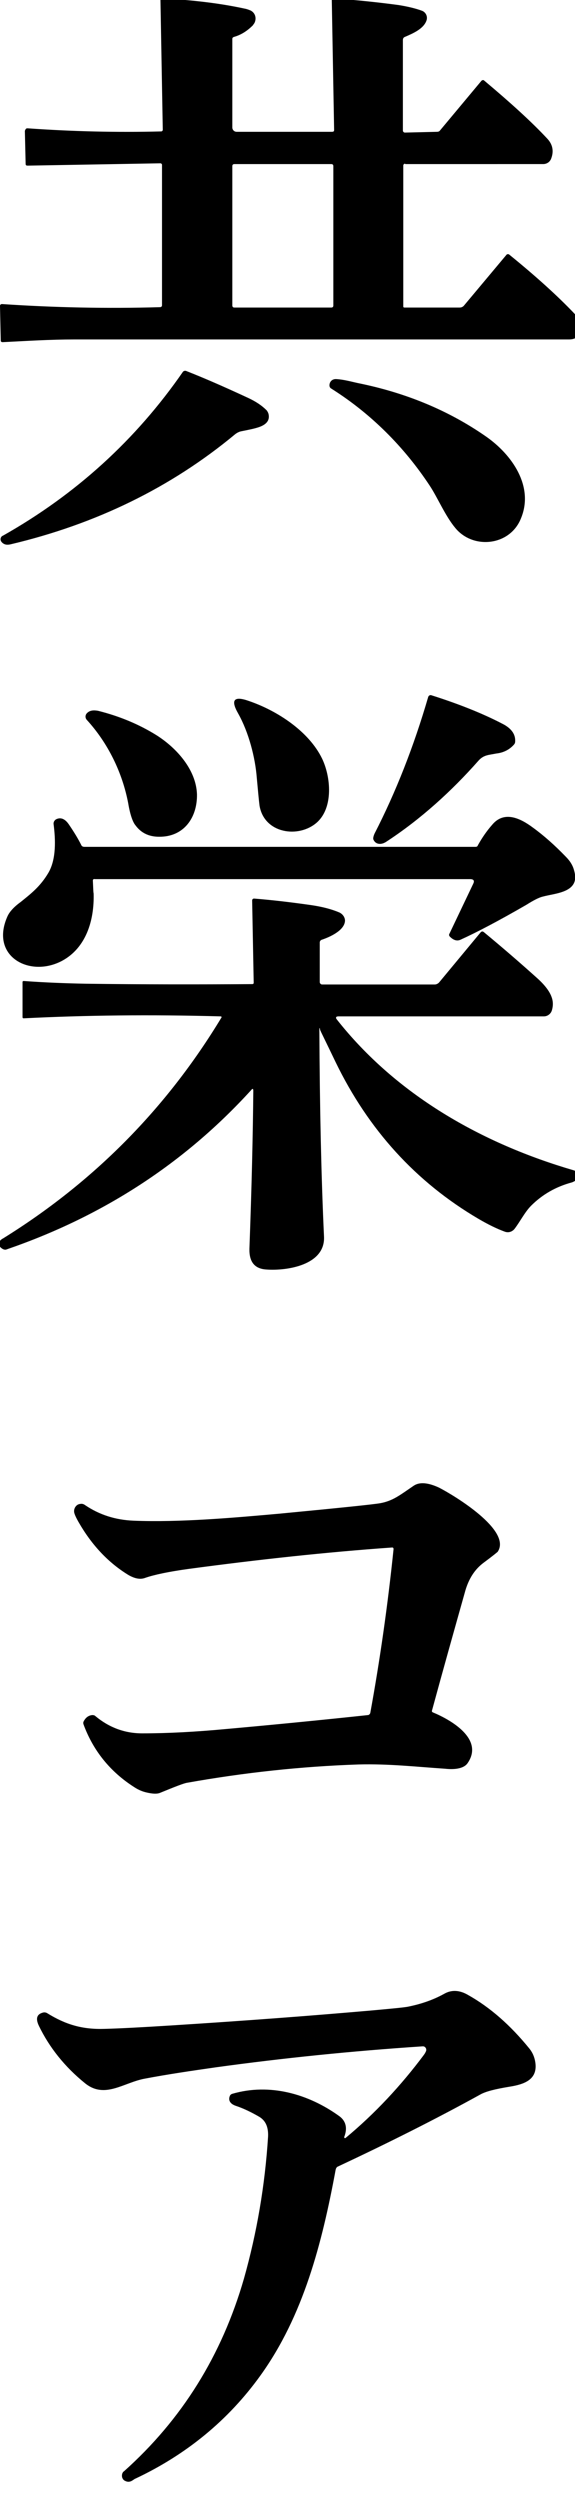
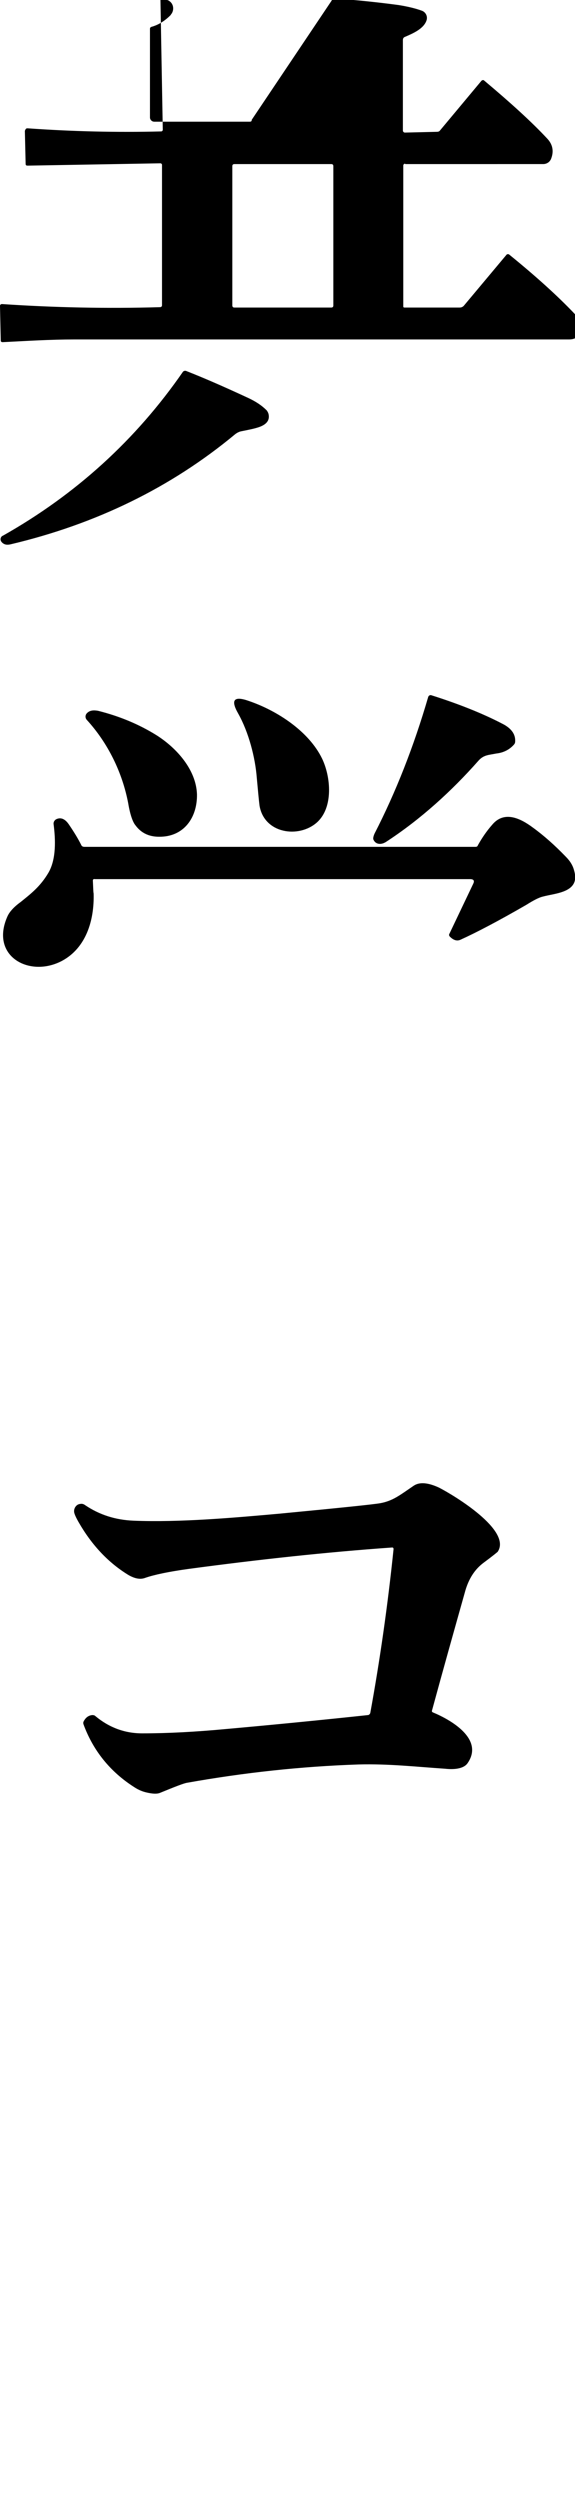
<svg xmlns="http://www.w3.org/2000/svg" version="1.1" id="レイヤー_1" x="0px" y="0px" viewBox="0 0 148 643" style="enable-background:new 0 0 148 643;" xml:space="preserve">
  <g>
    <g>
-       <path d="M104.3,42.1c-0.3,0-0.5,0.2-0.5,0.5v36.2c0,0.2,0.1,0.3,0.3,0.3c0,0,0,0,0,0h14.2c0.5,0,0.9-0.2,1.2-0.6l10.8-12.9    c0.2-0.3,0.6-0.3,0.8-0.1c6.9,5.6,12.4,10.6,16.6,15c1.9,1.9,2.9,6.8-1.2,6.8c-40.4,0-82.9,0-127.3,0c-6.3,0-12.4,0.4-18.5,0.7    c-0.3,0-0.5-0.1-0.5-0.4l-0.2-8.9c0-0.3,0.2-0.5,0.5-0.5c13.4,0.9,27,1.2,40.7,0.8c0.3,0,0.5-0.2,0.5-0.5V42.4    c0-0.2-0.2-0.4-0.4-0.4l0,0L7.1,42.6c-0.3,0-0.5-0.1-0.5-0.4l-0.2-8.5C6.5,33.3,6.7,33,7,33c0,0,0,0,0.1,0    c11.3,0.8,22.8,1.1,34.4,0.8c0.2,0,0.4-0.2,0.4-0.4c0,0,0,0,0,0L41.3,0c0-0.2,0.2-0.4,0.4-0.4c0,0,0,0,0,0    C49.8,0,56.9,0.9,62.9,2.2c0.6,0.1,1.1,0.3,1.6,0.5c1.2,0.6,1.6,2,1,3.2c-0.1,0.2-0.3,0.4-0.4,0.6c-1.5,1.5-3.1,2.5-4.9,3    c-0.3,0.1-0.4,0.3-0.4,0.5v22.8c0,0.6,0.5,1.1,1.1,1.1h24.6c0.4,0,0.5-0.2,0.5-0.5L85.4,0.1c0-0.4,0.2-0.5,0.5-0.5    c5.9,0.4,11.5,1,16.7,1.7c2.5,0.4,4.5,0.9,6.1,1.5c0.9,0.4,1.4,1.4,1.1,2.4c-0.7,2.2-3.5,3.4-5.6,4.3c-0.3,0.1-0.5,0.4-0.5,0.8    v23.3c0,0.2,0.2,0.5,0.5,0.5h0l8.3-0.2c0.3,0,0.6-0.1,0.8-0.4l10.6-12.7c0.2-0.2,0.5-0.3,0.7-0.1c6.8,5.7,12.3,10.7,16.3,15    c1.3,1.4,1.7,3.1,1,5c-0.3,0.9-1.1,1.5-2.1,1.5H104.3z M85.8,42.7c0-0.3-0.2-0.5-0.5-0.5l0,0h-25c-0.3,0-0.5,0.2-0.5,0.5v35.9    c0,0.3,0.2,0.5,0.5,0.5h25c0.3,0,0.5-0.2,0.5-0.5l0,0V42.7z" />
+       <path d="M104.3,42.1c-0.3,0-0.5,0.2-0.5,0.5v36.2c0,0.2,0.1,0.3,0.3,0.3c0,0,0,0,0,0h14.2c0.5,0,0.9-0.2,1.2-0.6l10.8-12.9    c0.2-0.3,0.6-0.3,0.8-0.1c6.9,5.6,12.4,10.6,16.6,15c1.9,1.9,2.9,6.8-1.2,6.8c-40.4,0-82.9,0-127.3,0c-6.3,0-12.4,0.4-18.5,0.7    c-0.3,0-0.5-0.1-0.5-0.4l-0.2-8.9c0-0.3,0.2-0.5,0.5-0.5c13.4,0.9,27,1.2,40.7,0.8c0.3,0,0.5-0.2,0.5-0.5V42.4    c0-0.2-0.2-0.4-0.4-0.4l0,0L7.1,42.6c-0.3,0-0.5-0.1-0.5-0.4l-0.2-8.5C6.5,33.3,6.7,33,7,33c0,0,0,0,0.1,0    c11.3,0.8,22.8,1.1,34.4,0.8c0.2,0,0.4-0.2,0.4-0.4c0,0,0,0,0,0L41.3,0c0-0.2,0.2-0.4,0.4-0.4c0,0,0,0,0,0    c0.6,0.1,1.1,0.3,1.6,0.5c1.2,0.6,1.6,2,1,3.2c-0.1,0.2-0.3,0.4-0.4,0.6c-1.5,1.5-3.1,2.5-4.9,3    c-0.3,0.1-0.4,0.3-0.4,0.5v22.8c0,0.6,0.5,1.1,1.1,1.1h24.6c0.4,0,0.5-0.2,0.5-0.5L85.4,0.1c0-0.4,0.2-0.5,0.5-0.5    c5.9,0.4,11.5,1,16.7,1.7c2.5,0.4,4.5,0.9,6.1,1.5c0.9,0.4,1.4,1.4,1.1,2.4c-0.7,2.2-3.5,3.4-5.6,4.3c-0.3,0.1-0.5,0.4-0.5,0.8    v23.3c0,0.2,0.2,0.5,0.5,0.5h0l8.3-0.2c0.3,0,0.6-0.1,0.8-0.4l10.6-12.7c0.2-0.2,0.5-0.3,0.7-0.1c6.8,5.7,12.3,10.7,16.3,15    c1.3,1.4,1.7,3.1,1,5c-0.3,0.9-1.1,1.5-2.1,1.5H104.3z M85.8,42.7c0-0.3-0.2-0.5-0.5-0.5l0,0h-25c-0.3,0-0.5,0.2-0.5,0.5v35.9    c0,0.3,0.2,0.5,0.5,0.5h25c0.3,0,0.5-0.2,0.5-0.5l0,0V42.7z" />
      <path d="M62.2,110.9c-0.6,0.1-1.2,0.4-1.7,0.8C44,125.4,24.7,134.8,2.7,140c-0.9,0.2-1.6,0.1-2.2-0.5c-0.4-0.4-0.5-1-0.1-1.5    c0.1-0.1,0.2-0.2,0.3-0.2c18.8-10.6,34.3-24.7,46.4-42.2c0.2-0.2,0.5-0.3,0.8-0.2c5.1,2,10.5,4.4,16.1,7c1.9,0.9,3.4,1.9,4.6,3.1    c0.2,0.2,0.4,0.6,0.5,0.9c0.4,1.6-0.4,2.7-2.3,3.4C65.7,110.2,64.2,110.5,62.2,110.9z" />
-       <path d="M110.6,124.9c-6.6-10-15.2-18.6-25.4-25c-0.3-0.2-0.4-0.5-0.4-0.8c0-0.9,0.7-1.7,1.8-1.6c1.9,0.1,4,0.7,5.4,1    c12.5,2.5,23.5,7.1,33,13.7c6.8,4.7,12.5,12.9,9.1,21.1c-2.8,7.1-12.3,8.1-16.9,2.5C114.6,132.7,112.6,127.9,110.6,124.9z" />
    </g>
    <g>
      <path d="M123.1,195.7c-6.8,7.7-14.8,15-23.7,20.8c-1.2,0.8-2.7,0.8-3.3-0.6c-0.1-0.3,0-0.8,0.3-1.5c5.5-10.7,10.1-22.4,13.8-35.1    c0.1-0.4,0.5-0.6,0.8-0.5c0,0,0,0,0,0c7.9,2.5,14.1,5.1,18.8,7.6c1.9,1.1,2.9,2.5,2.8,4.3c0,0.3-0.1,0.6-0.4,0.9    c-1.1,1.2-2.6,2-4.5,2.2C125.8,194.2,124.5,194.1,123.1,195.7z" />
      <path d="M66.1,200.1c-0.4-5.3-2.1-11.8-4.8-16.6c-2-3.5-1.1-4.6,2.8-3.2c7.3,2.5,15.4,7.8,18.8,14.8c2.3,4.8,2.9,12.6-1.3,16.4    c-4.7,4.2-13.6,2.9-14.8-4.3C66.6,205.6,66.4,203.3,66.1,200.1z" />
      <path d="M33,206.6c-1.5-7.9-5.2-15.5-10.7-21.5c-0.4-0.5-0.4-1.2,0.1-1.7c0.7-0.7,1.6-0.8,2.8-0.6c5.6,1.4,10.6,3.5,15.1,6.3    c5.2,3.3,10.2,8.9,10.4,15.2c0.1,6-3.4,11-9.8,10.9c-2.6,0-4.6-1-6-2.9C34.2,211.5,33.5,209.6,33,206.6z" />
      <path d="M23.9,226.5c0.1,1.8,0.1,2.9,0.2,3.3c0.2,7-2,14-8.1,17.3c-8.4,4.5-18.8-1.2-14-11.6c0.5-1,1.5-2.2,3.3-3.5    c2.6-2.1,5.1-4,7.2-7.6c2-3.5,1.8-8.5,1.3-12.4c-0.1-0.6,0.3-1.2,0.9-1.4c1.1-0.4,2.1,0.1,3,1.4c1.3,1.9,2.4,3.7,3.2,5.3    c0.1,0.3,0.4,0.5,0.8,0.5h100.7c0.3,0,0.5-0.1,0.6-0.4c1-1.8,2.2-3.6,3.7-5.3c3.1-3.7,7.3-1.6,10.4,0.7c2.9,2.1,5.7,4.6,8.5,7.5    c1.2,1.2,1.9,2.4,2.2,3.7c1.6,5.6-4.9,5.7-8.1,6.6c-0.9,0.2-2.3,0.9-4.2,2.1c-7.1,4.1-12.8,7.1-17,9c-0.9,0.4-1.8,0.1-2.7-0.8    c-0.2-0.2-0.3-0.5-0.1-0.8l6.1-12.8c0.4-0.8,0.1-1.2-0.8-1.2H24.4C24.1,226,23.9,226.2,23.9,226.5z" />
-       <path d="M82.2,264.7c0.1,20.6,0.5,38.4,1.2,53.4c0.3,7.3-9.6,8.8-14.9,8.4c-3-0.2-4.4-2-4.3-5.4c0.6-16.1,0.9-29.7,1-40.6    c0-0.5-0.2-0.6-0.5-0.2c-17.2,18.9-38.2,32.5-62.9,41c-0.4,0.2-0.9,0.1-1.3-0.2c-0.6-0.4-0.9-1-0.7-1.6c0.1-0.3,0.4-0.7,1-1    C24,304.1,42.8,285.2,57,261.7c0.1-0.1,0-0.2-0.1-0.3c0,0-0.1,0-0.1,0c-18-0.5-34.9-0.3-50.7,0.5c-0.2,0-0.3-0.1-0.3-0.3v-9    c0-0.2,0.1-0.3,0.3-0.3c0,0,0,0,0,0c5.5,0.4,10.8,0.6,15.9,0.7c14.8,0.2,29.1,0.2,42.9,0.1c0.3,0,0.4-0.1,0.4-0.4l-0.4-21.1    c0-0.3,0.2-0.5,0.5-0.5c5,0.4,9.9,1,14.8,1.7c2.7,0.4,5.1,1,7.2,1.9c0.8,0.4,1.4,1.2,1.4,2.1c-0.1,2.5-3.9,4.2-6,4.9    c-0.3,0.1-0.5,0.4-0.5,0.7v10.2c0,0.3,0.3,0.6,0.6,0.6h29c0.4,0,0.8-0.2,1.1-0.5l10.7-12.9c0.3-0.3,0.5-0.3,0.8-0.1    c5.2,4.3,9.8,8.3,13.8,11.9c1.9,1.7,3.2,3.4,3.7,4.9c0.4,1.1,0.4,2.3,0,3.5c-0.3,0.8-1.1,1.4-2,1.4H87.1c-0.6,0-0.8,0.3-0.4,0.8    c15.3,19.4,37.3,31.9,61,38.8c0.3,0.1,0.5,0.2,0.7,0.5c0.7,0.8,0.7,1.5-0.1,2c-0.4,0.3-0.8,0.5-1.1,0.6c-4.1,1.1-7.6,3.1-10.5,6    c-1.6,1.6-2.9,4.2-4.3,6c-0.6,0.7-1.5,1-2.4,0.7c-2.2-0.8-4.4-1.9-6.8-3.3c-16.2-9.5-28.4-23-36.8-40.3c-2.3-4.8-3.7-7.6-4-8.3    C82.3,264.2,82.2,264.3,82.2,264.7z" />
    </g>
    <path d="M101.3,398.4c0-0.2-0.1-0.4-0.3-0.4c0,0,0,0-0.1,0c-17,1.2-34.4,3.1-52.3,5.5c-5.1,0.7-8.9,1.5-11.2,2.3   c-1.3,0.5-2.7,0.2-4.3-0.7c-5.1-3.1-9.4-7.6-12.8-13.5c-0.7-1.2-1.1-2.1-1.2-2.6c-0.2-1,0.5-2.1,1.5-2.2c0.5-0.1,0.9,0,1.3,0.3   c3.7,2.5,7.8,3.8,12.4,4c12,0.5,26.4-0.8,37.6-1.8c15.7-1.5,24.4-2.4,26-2.7c3.3-0.6,5.2-2.2,8.6-4.5c1.5-1,3.7-0.8,6.5,0.5   c3.9,2,18.8,11,15.1,16.5c-0.1,0.1-1.3,1.1-3.6,2.8c-2.3,1.7-3.8,4.1-4.7,7.1c-2.9,10.3-5.8,20.6-8.6,30.9c-0.1,0.2,0,0.4,0.2,0.5   c4.6,1.9,13.2,6.8,9,13c-1.1,1.7-4,1.7-5.8,1.5c-7.5-0.5-14.5-1.3-22.3-1.1c-14.8,0.5-29.5,2.1-44.1,4.7c-0.8,0.1-3.1,1-7,2.6   c-0.7,0.3-1.8,0.3-3.5-0.1c-0.9-0.2-2-0.6-3.2-1.4c-6.1-3.9-10.5-9.3-13-16.1c-0.1-0.3-0.1-0.6,0.1-0.9c0.5-0.9,1.2-1.4,2.1-1.5   c0.3,0,0.6,0,0.9,0.3c3.5,2.9,7.5,4.4,12,4.4c6.8,0,13.9-0.4,21.4-1.1c12.3-1.1,24.5-2.3,36.7-3.6c0.3,0,0.5-0.3,0.6-0.5   C97.8,426.9,99.8,412.9,101.3,398.4z" />
-     <path d="M88.6,549.6c0,0.1,0,0.2,0.1,0.3c0.1,0,0.2,0,0.2,0c7.6-6.3,14.3-13.5,20.2-21.4c0.3-0.4,0.5-0.8,0.6-1.1   c0.1-0.5-0.2-1-0.7-1.1c-0.1,0-0.2,0-0.3,0c-18.1,1.2-35.8,3-53.2,5.4c-6.3,0.9-12.4,1.8-18.2,2.9c-5.5,1-10.3,5.3-15.4,1.2   c-5.2-4.2-9.2-9.2-11.9-14.8c-0.9-1.9-0.5-3,1.1-3.4c0.4-0.1,0.8,0,1.1,0.2c4.7,2.9,9,4.2,14.8,4c3.8-0.1,9.6-0.4,17.4-0.9   c19-1.2,36-2.5,50.9-3.8c5.5-0.5,8.7-0.8,9.7-1c3.5-0.7,6.6-1.8,9.3-3.3c1.9-1.1,4-1,6.2,0.3c5.7,3.2,10.9,7.8,15.7,13.7   c0.9,1.1,1.4,2.3,1.6,3.7c0.6,4.4-2.9,5.6-6.8,6.2c-3.6,0.6-6,1.2-7.4,2c-11.6,6.4-23.8,12.5-36.6,18.5c-0.3,0.1-0.5,0.4-0.6,0.8   c-3.5,18.9-8.3,37.6-19.4,53c-8.2,11.4-19,20.3-32.2,26.5c-0.1,0-0.3,0.2-0.8,0.5c-0.5,0.3-1.1,0.4-1.7,0.1c-0.8-0.3-1.1-1.2-0.8-2   c0.1-0.2,0.2-0.4,0.4-0.5c14.9-13.3,25.2-29.8,30.9-49.6c3.3-11.7,5.4-23.9,6.2-36.5c0.1-2.4-0.6-4.1-2.3-5.1   c-1.9-1.1-3.9-2.1-6-2.8c-1.2-0.4-2-1.2-1.6-2.4c0.1-0.3,0.3-0.6,0.7-0.7c9.6-2.8,19.6,0,27.6,5.8C89,545.5,89.5,547.3,88.6,549.6z   " />
  </g>
</svg>